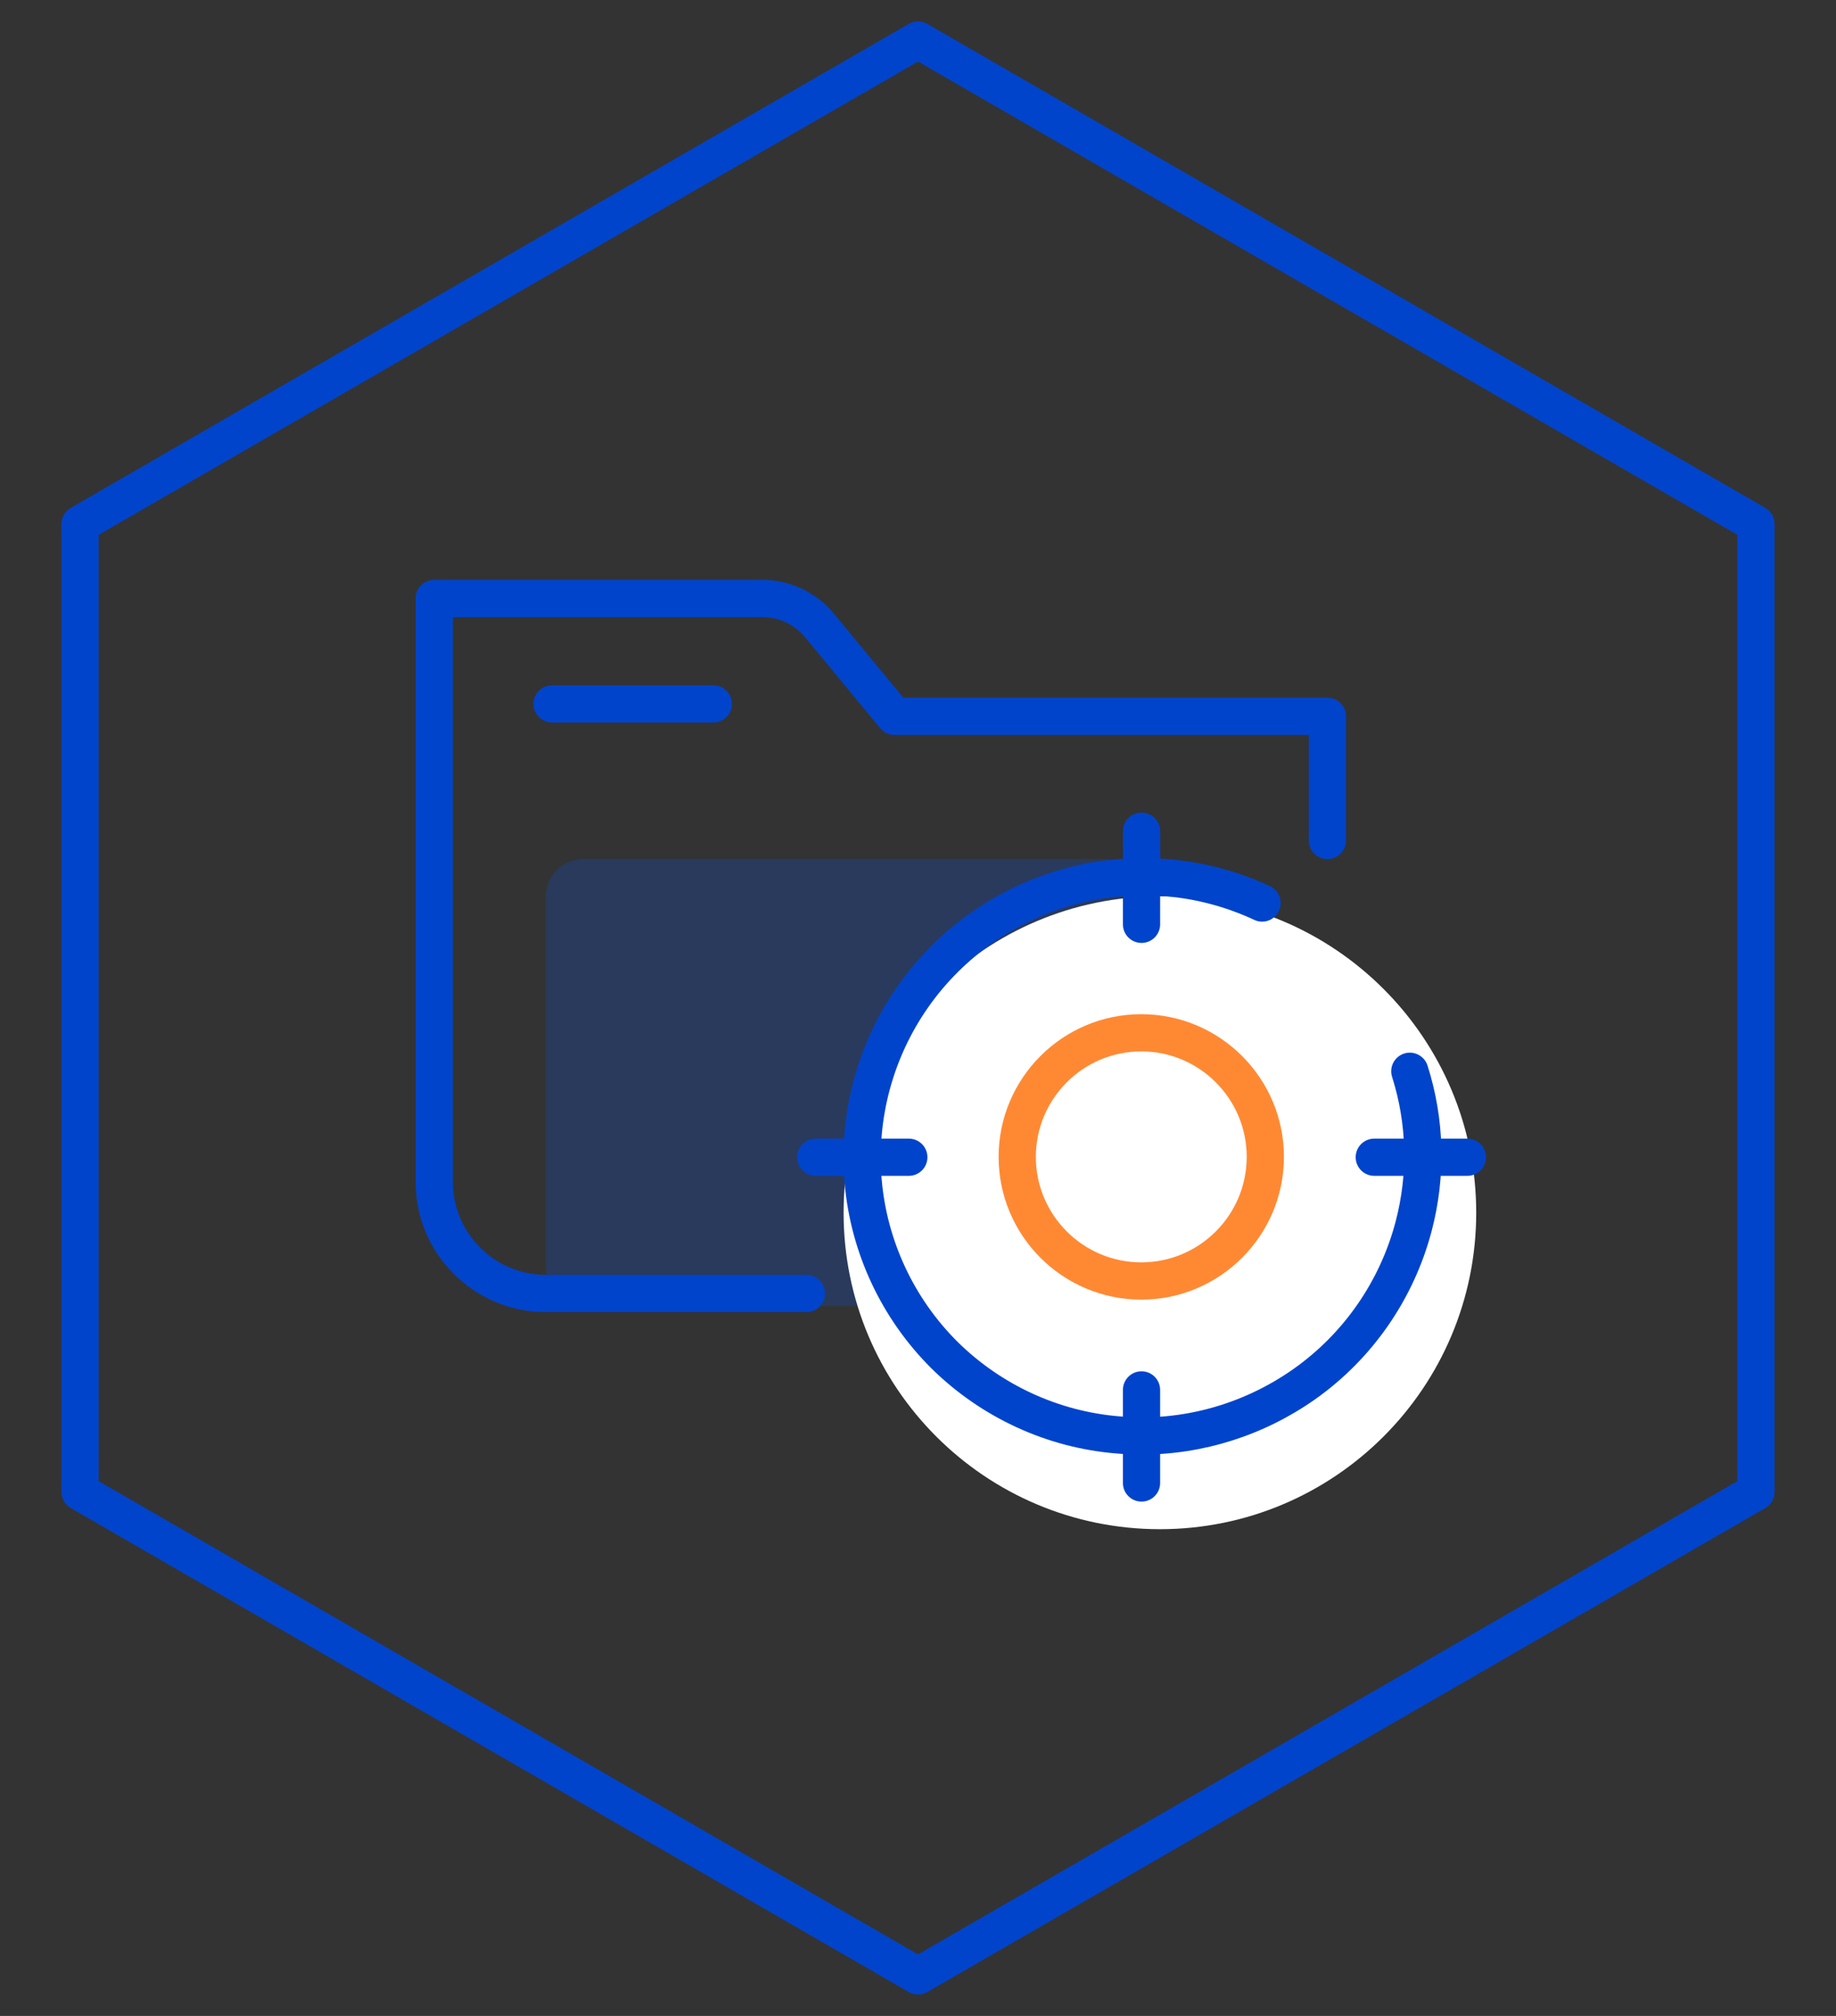
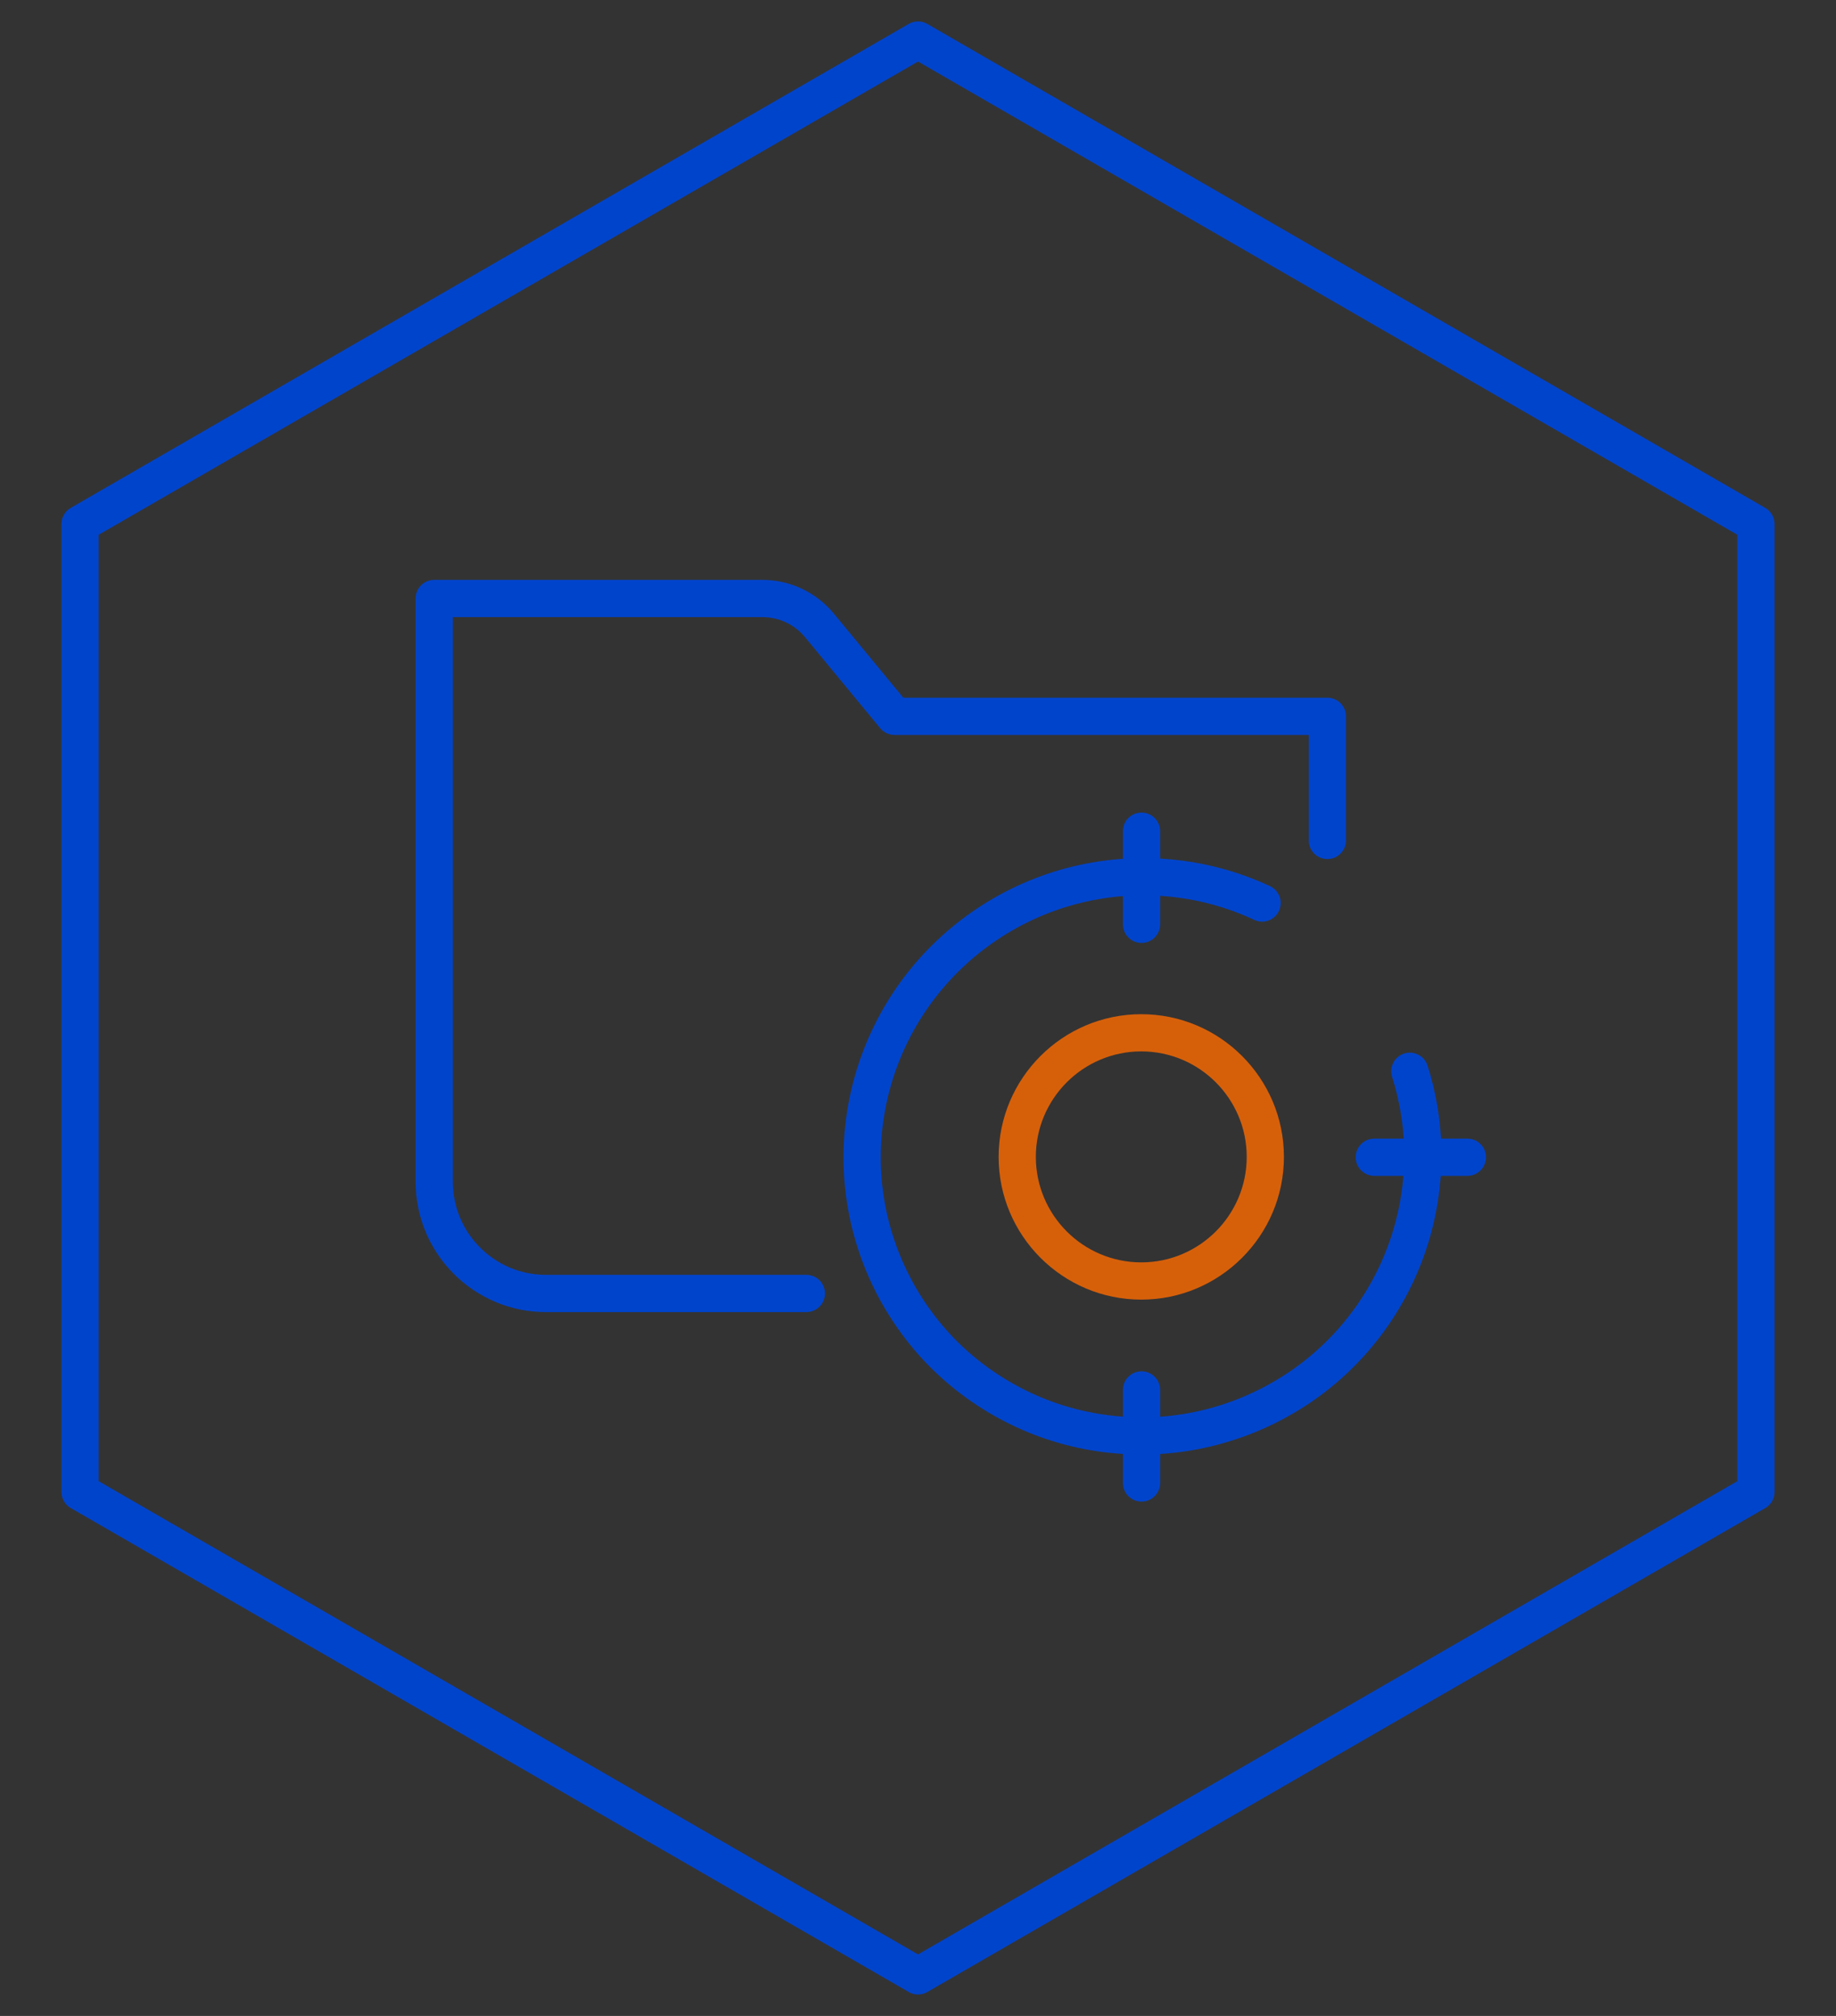
<svg xmlns="http://www.w3.org/2000/svg" xmlns:xlink="http://www.w3.org/1999/xlink" version="1.1" id="Layer_1" x="0px" y="0px" width="82px" height="90px" viewBox="0 0 82 90" enable-background="new 0 0 82 90" xml:space="preserve">
  <rect x="0" y="0" width="82" height="90" fill="#333333" stroke="none" />
  <g>
    <g opacity="0.2">
      <g>
        <defs>
          <rect id="SVGID_1_" x="24.38" y="38.354" width="26.592" height="19.939" />
        </defs>
        <clipPath id="SVGID_2_">
          <use xlink:href="#SVGID_1_" overflow="visible" />
        </clipPath>
-         <path clip-path="url(#SVGID_2_)" fill="#0055FF" d="M26.042,38.353h23.269c0.918,0,1.662,0.744,1.662,1.662v16.62     c0,0.918-0.744,1.662-1.662,1.662H26.042c-0.918,0-1.662-0.744-1.662-1.662v-16.62C24.38,39.096,25.124,38.353,26.042,38.353" />
      </g>
    </g>
-     <path fill="#FFFFFF" d="M51.804,40.015c7.801,0,14.127,6.324,14.127,14.126c0,7.804-6.326,14.129-14.127,14.129   c-7.803,0-14.127-6.325-14.127-14.129C37.677,46.339,44.001,40.015,51.804,40.015" />
    <path fill="#0044CC" d="M36.014,58.578H24.38c-3.208,0-5.818-2.609-5.818-5.816V26.718c0-0.46,0.372-0.831,0.831-0.831h14.646   c1.243,0,2.411,0.55,3.204,1.509l3.101,3.753h18.939c0.459,0,0.832,0.371,0.832,0.831v5.541c0,0.459-0.373,0.831-0.832,0.831   s-0.83-0.372-0.83-0.831v-4.71h-18.5c-0.248,0-0.483-0.111-0.642-0.302l-3.351-4.055c-0.475-0.576-1.176-0.905-1.922-0.905H20.225   v25.212c0,2.292,1.864,4.154,4.155,4.154h11.634c0.459,0,0.831,0.373,0.831,0.832S36.473,58.578,36.014,58.578" />
-     <path fill="#0044CC" d="M31.858,32.257h-7.201c-0.459,0-0.831-0.372-0.831-0.831s0.372-0.831,0.831-0.831h7.201   c0.459,0,0.831,0.372,0.831,0.831S32.317,32.257,31.858,32.257" />
    <path fill="#0044CC" d="M41.001,89.044c-0.145,0-0.288-0.036-0.416-0.112L3.159,67.325c-0.257-0.147-0.415-0.422-0.415-0.719   V23.394c0-0.297,0.158-0.571,0.415-0.719L40.585,1.068c0.256-0.149,0.574-0.149,0.831,0l37.425,21.607   c0.256,0.148,0.414,0.422,0.414,0.719v43.213c0,0.297-0.158,0.571-0.414,0.719L41.416,88.932   C41.287,89.008,41.144,89.044,41.001,89.044 M4.406,66.126l36.595,21.128l36.592-21.128V23.875L41.001,2.747L4.406,23.875V66.126z" />
    <path fill="#0044CC" d="M50.997,64.938c-0.371,0-0.742-0.015-1.113-0.047c-3.106-0.244-6.055-1.599-8.293-3.809   c-2.224-2.216-3.597-5.15-3.869-8.266c-0.27-3.112,0.575-6.243,2.381-8.813c1.807-2.567,4.471-4.428,7.505-5.241   c3.038-0.808,6.272-0.526,9.111,0.799c0.417,0.195,0.596,0.688,0.401,1.105c-0.195,0.417-0.688,0.599-1.104,0.401   c-2.486-1.162-5.32-1.41-7.979-0.698c-2.658,0.711-4.992,2.341-6.574,4.59c-1.58,2.25-2.32,4.99-2.084,7.714   c0.238,2.723,1.438,5.291,3.384,7.229c1.958,1.933,4.536,3.117,7.26,3.333c2.726,0.237,5.474-0.518,7.737-2.111   c2.244-1.578,3.867-3.915,4.57-6.58c0.564-2.136,0.51-4.373-0.156-6.467c-0.139-0.437,0.104-0.904,0.541-1.043   c0.434-0.138,0.904,0.103,1.043,0.54c0.763,2.396,0.824,4.951,0.18,7.395c-0.803,3.043-2.658,5.713-5.221,7.516   C56.438,64.084,53.733,64.938,50.997,64.938" />
    <path fill="#0044CC" d="M50.983,42.097c-0.459,0-0.831-0.372-0.831-0.831v-4.158c0-0.46,0.372-0.831,0.831-0.831   s0.831,0.371,0.831,0.831v4.158C51.814,41.725,51.442,42.097,50.983,42.097" />
    <path fill="#0044CC" d="M50.983,67.038c-0.459,0-0.831-0.372-0.831-0.831v-4.154c0-0.459,0.372-0.832,0.831-0.832   s0.831,0.373,0.831,0.832v4.154C51.814,66.666,51.442,67.038,50.983,67.038" />
    <path fill="#0044CC" d="M65.537,52.495h-4.158c-0.46,0-0.831-0.372-0.831-0.831s0.371-0.83,0.831-0.83h4.158   c0.459,0,0.831,0.371,0.831,0.83S65.996,52.495,65.537,52.495" />
-     <path fill="#0044CC" d="M40.59,52.495h-4.158c-0.46,0-0.831-0.372-0.831-0.831s0.371-0.83,0.831-0.83h4.158   c0.459,0,0.831,0.371,0.831,0.83S41.049,52.495,40.59,52.495" />
    <g opacity="0.8">
      <g>
        <defs>
          <rect id="SVGID_3_" x="44.601" y="45.273" width="12.743" height="12.75" />
        </defs>
        <clipPath id="SVGID_4_">
          <use xlink:href="#SVGID_3_" overflow="visible" />
        </clipPath>
        <path clip-path="url(#SVGID_4_)" fill="#FF6B00" d="M50.972,58.021c-3.513,0-6.371-2.858-6.371-6.372     c0-3.513,2.858-6.371,6.371-6.371c3.514,0,6.371,2.858,6.371,6.371C57.343,55.162,54.485,58.021,50.972,58.021 M50.972,46.939     c-2.597,0-4.709,2.112-4.709,4.709c0,2.598,2.112,4.71,4.709,4.71c2.598,0,4.709-2.112,4.709-4.71     C55.681,49.052,53.569,46.939,50.972,46.939" />
      </g>
    </g>
  </g>
</svg>